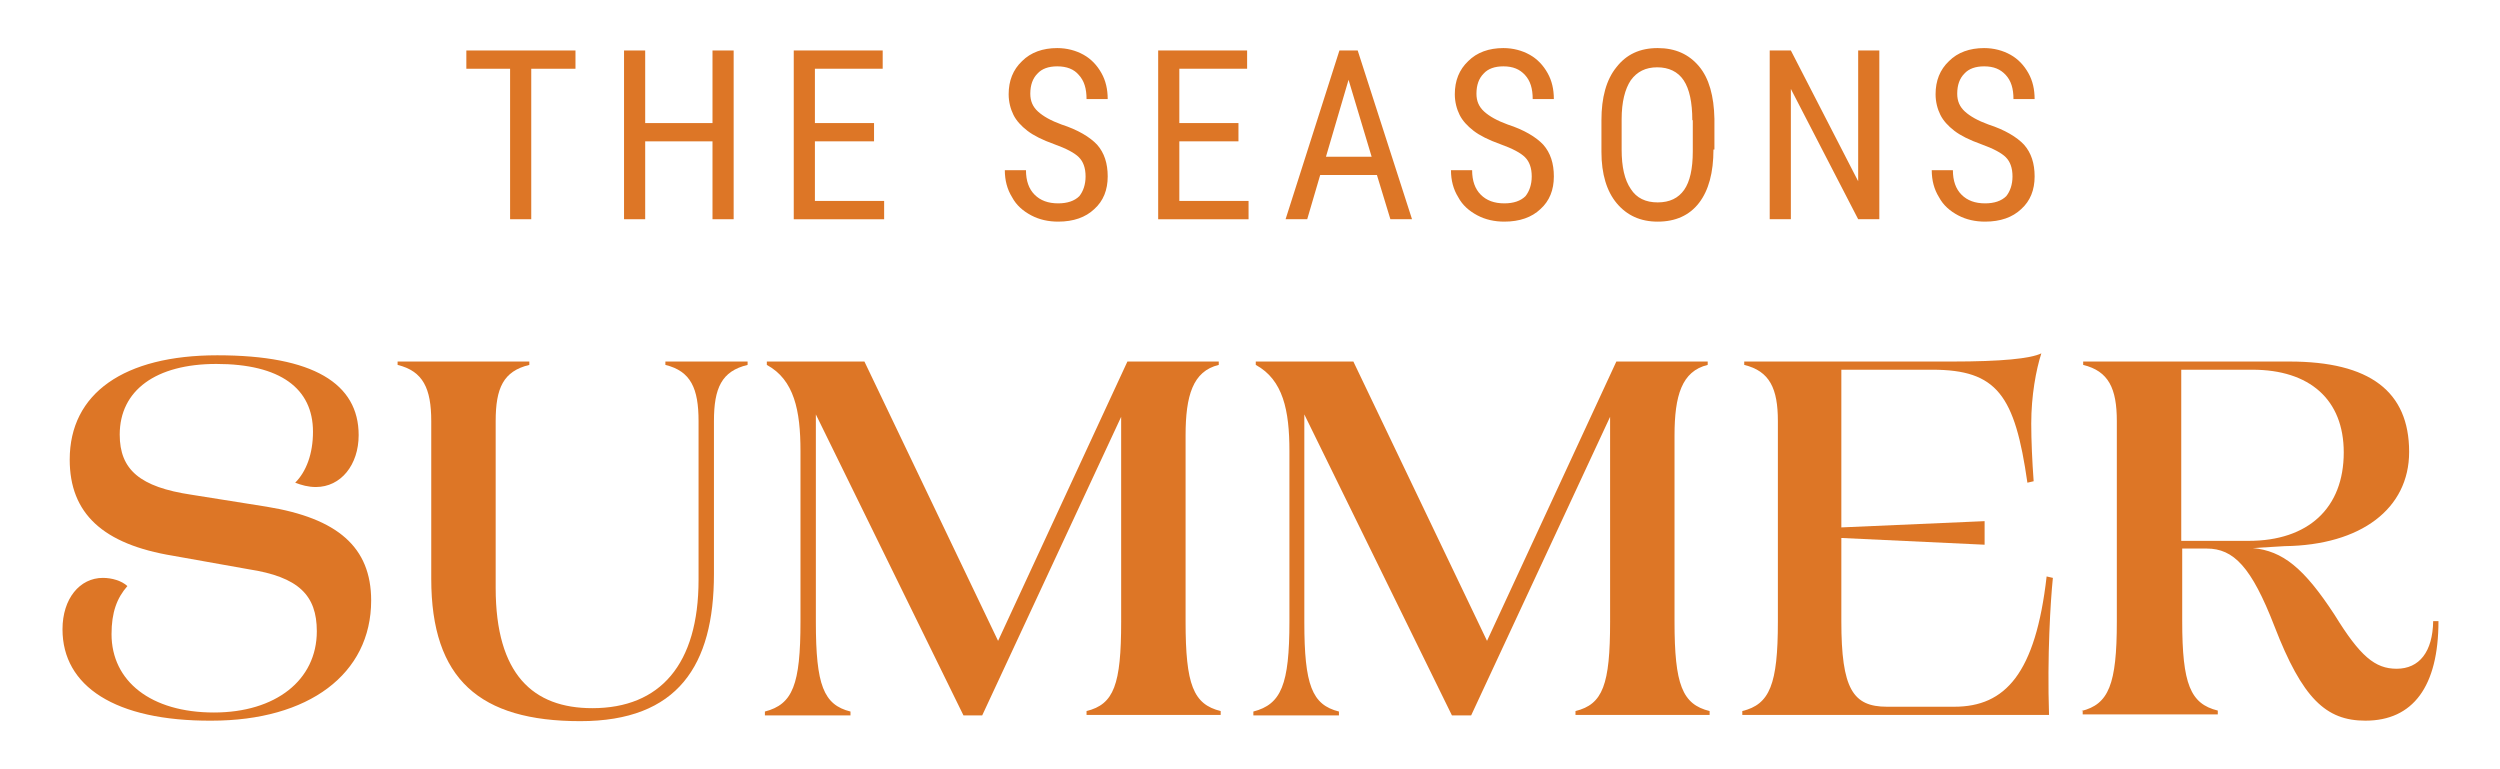
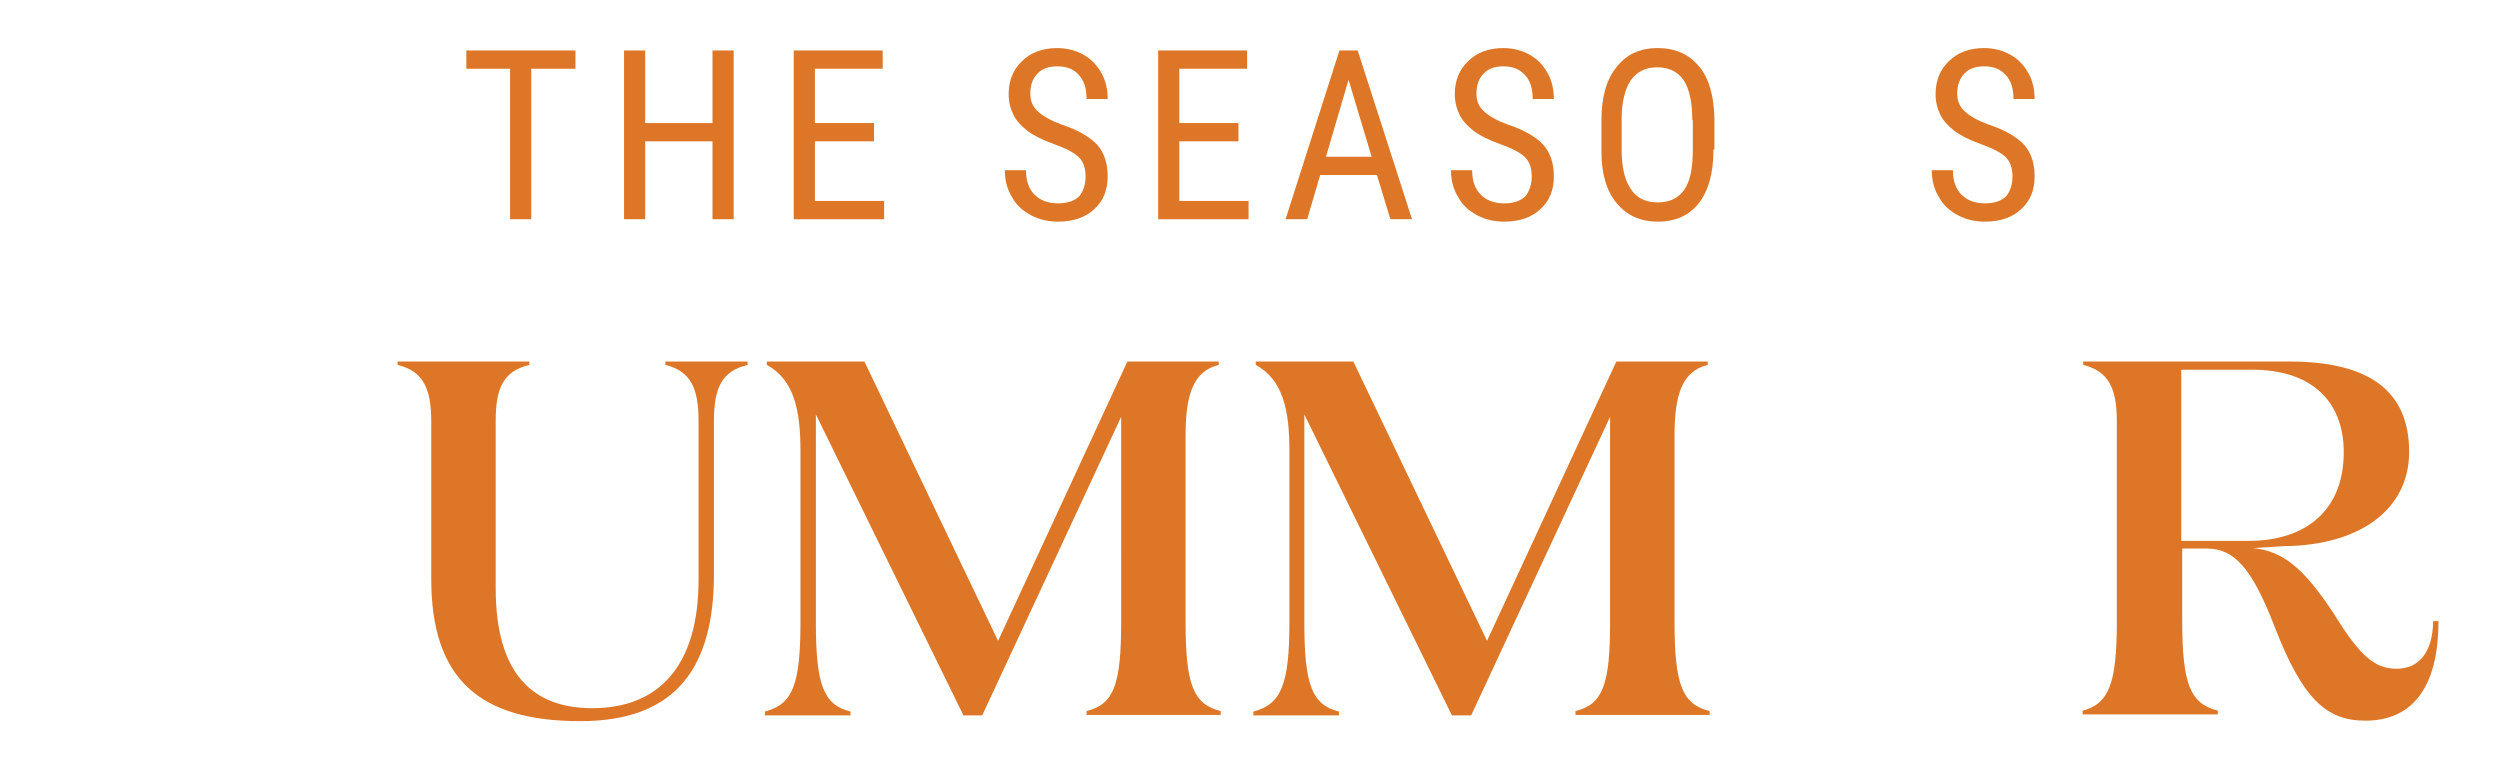
<svg xmlns="http://www.w3.org/2000/svg" version="1.1" id="Layer_1" x="0px" y="0px" viewBox="0 0 520 160" style="enable-background:new 0 0 520 160;" xml:space="preserve">
  <style type="text/css">
	.st0{fill:#DD7626;}
</style>
  <g>
    <g>
-       <path class="st0" d="M13,130.9c0-6.4,3.6-10.7,8.4-10.7c1.9,0,3.9,0.6,5.1,1.7c-2.2,2.5-3.3,5.5-3.3,10c0,9.8,8.2,16.3,21.3,16.3    c12.8,0,21.4-6.7,21.4-16.9c0-7.5-3.8-11.3-14.2-12.9L36,115.6c-14.6-2.4-21.5-8.8-21.5-20c0-13.8,11.3-21.7,30.7-21.7    c20,0,29.4,5.9,29.4,16.6c0,6.2-3.7,10.8-8.9,10.8c-1.6,0-3-0.4-4.3-0.9c2.3-2.3,3.7-6,3.7-10.6c0-9-6.8-14.1-20.1-14.1    c-12.6,0-20.1,5.5-20.1,14.7c0,7.3,4.2,10.9,14.9,12.5l15.7,2.5c14.7,2.4,21.7,8.4,21.7,19.5c0,15.3-13,25-33.2,25    C23.9,150,13,142.7,13,130.9z" />
      <path class="st0" d="M89.7,120.4V87.6c0-6.8-1.7-10.4-7-11.7v-0.7h27.4v0.7c-5.4,1.3-7,4.8-7,11.7v34.7c0,18,7.8,25,20.1,25    c14.1,0,22.1-9.1,22.1-26.7v-33c0-6.8-1.6-10.4-6.9-11.7v-0.7h17.1v0.7c-5.4,1.3-7,4.8-7,11.7v31.8c0,19-7.5,30.6-27.8,30.6    C99.8,150,89.7,141.3,89.7,120.4z" />
      <path class="st0" d="M166.5,129.3V93.8c0-8.4-1.3-14.8-7-17.9v-0.7h20.3l27.8,58.1l26.9-58.1h19v0.7c-5.4,1.3-6.9,6.4-6.9,14.7    v38.7c0,13.1,1.6,17.2,7.3,18.6v0.8h-27.9v-0.8c5.7-1.4,7.2-5.5,7.2-18.6V86.7l-28.9,62.1h-3.9l-30.7-62.6v43.2    c0,13.1,1.6,17.2,7.2,18.6v0.8h-17.8v-0.8C164.9,146.5,166.5,142.4,166.5,129.3z" />
      <path class="st0" d="M268.2,129.3V93.8c0-8.4-1.3-14.8-7-17.9v-0.7h20.3l27.8,58.1l26.9-58.1h19v0.7c-5.4,1.3-6.9,6.4-6.9,14.7    v38.7c0,13.1,1.6,17.2,7.3,18.6v0.8h-27.9v-0.8c5.7-1.4,7.2-5.5,7.2-18.6V86.7l-28.9,62.1H302l-30.7-62.6v43.2    c0,13.1,1.6,17.2,7.2,18.6v0.8h-17.8v-0.8C266.5,146.5,268.2,142.4,268.2,129.3z" />
-       <path class="st0" d="M369.8,129.3V87.6c0-6.8-1.7-10.4-7-11.7v-0.7H406c10.3,0,16.3-0.6,18.6-1.7c-1.1,3.4-2.1,8.8-2.1,14.6    c0,3.5,0.2,7.9,0.5,12l-1.3,0.3c-2.6-18.2-6.3-23.5-19.8-23.5h-18.9v32.8l29.8-1.3v4.9l-29.8-1.4v17.3c0,14.1,2.4,17.8,9.5,17.8    h14c10.6,0,16.9-6.9,19.2-27.1l1.3,0.3c-0.5,4.9-1.2,16.3-0.8,28.5h-63.8v-0.8C368.1,146.5,369.8,142.4,369.8,129.3z" />
      <path class="st0" d="M432.9,147.9c5.7-1.4,7.4-5.5,7.4-18.6V87.6c0-6.8-1.7-10.4-7-11.7v-0.7h42.9c16.7,0,24.9,6.2,24.9,18.8    c0,11.8-10,19.4-25.9,19.6l-6.6,0.4c6.2,0.6,10.6,4.1,17,13.9c5.3,8.6,8.4,11.2,12.9,11.2c4.7,0,7.5-3.5,7.6-9.9h1.1    c0,13.6-5.3,20.7-15.2,20.7c-8.2,0-13.1-4.6-18.9-19.6c-4.8-12.4-8.5-16.2-14.1-16.2h-5.1v15.1c0,13.1,1.7,17.2,7.4,18.6v0.8    h-28.1V147.9z M467.7,112.5c12.4,0,19.8-6.8,19.8-18.4c0-11-7.1-17.2-19-17.2h-14.8v35.6H467.7z" />
    </g>
    <g>
      <path class="st0" d="M119.7,14.3h-9.2v31.3h-4.4V14.3H97v-3.8h22.7V14.3z" />
      <path class="st0" d="M152.6,45.6h-4.4V29.4h-14v16.2h-4.4V10.5h4.4v15.1h14V10.5h4.4V45.6z" />
      <path class="st0" d="M181.8,29.4h-12.3v12.4h14.4v3.8h-18.8V10.5h18.5v3.8h-14.1v11.3h12.3V29.4z" />
      <path class="st0" d="M225.8,36.7c0-1.8-0.5-3.1-1.4-4c-0.9-0.9-2.6-1.8-5.1-2.7c-2.5-0.9-4.3-1.8-5.6-2.8c-1.3-1-2.3-2.1-2.9-3.3    c-0.6-1.2-1-2.7-1-4.3c0-2.8,0.9-5.1,2.8-6.9c1.8-1.8,4.3-2.7,7.3-2.7c2,0,3.9,0.5,5.5,1.4c1.6,0.9,2.8,2.2,3.7,3.8    c0.9,1.6,1.3,3.4,1.3,5.4h-4.4c0-2.2-0.5-3.8-1.6-5c-1-1.2-2.5-1.8-4.5-1.8c-1.8,0-3.2,0.5-4.1,1.5c-1,1-1.5,2.4-1.5,4.2    c0,1.5,0.5,2.7,1.6,3.7c1.1,1,2.7,1.9,4.9,2.7c3.4,1.1,5.9,2.6,7.4,4.2c1.5,1.7,2.2,3.9,2.2,6.6c0,2.8-0.9,5.1-2.8,6.8    c-1.8,1.7-4.3,2.6-7.5,2.6c-2,0-3.9-0.4-5.6-1.3c-1.7-0.9-3.1-2.1-4-3.8c-1-1.6-1.5-3.5-1.5-5.6h4.4c0,2.2,0.6,3.9,1.8,5.1    c1.2,1.2,2.8,1.8,4.9,1.8c1.9,0,3.4-0.5,4.4-1.5C225.3,39.8,225.8,38.4,225.8,36.7z" />
      <path class="st0" d="M257.6,29.4h-12.3v12.4h14.4v3.8h-18.8V10.5h18.5v3.8h-14.1v11.3h12.3V29.4z" />
      <path class="st0" d="M286.4,36.4h-11.8l-2.7,9.2h-4.5l11.2-35.1h3.8l11.3,35.1h-4.5L286.4,36.4z M275.8,32.6h9.5l-4.8-16    L275.8,32.6z" />
      <path class="st0" d="M318.6,36.7c0-1.8-0.5-3.1-1.4-4c-0.9-0.9-2.6-1.8-5.1-2.7c-2.5-0.9-4.3-1.8-5.6-2.8c-1.3-1-2.3-2.1-2.9-3.3    c-0.6-1.2-1-2.7-1-4.3c0-2.8,0.9-5.1,2.8-6.9c1.8-1.8,4.3-2.7,7.3-2.7c2,0,3.9,0.5,5.5,1.4c1.6,0.9,2.8,2.2,3.7,3.8    s1.3,3.4,1.3,5.4h-4.4c0-2.2-0.5-3.8-1.6-5s-2.5-1.8-4.5-1.8c-1.8,0-3.2,0.5-4.1,1.5c-1,1-1.5,2.4-1.5,4.2c0,1.5,0.5,2.7,1.6,3.7    c1.1,1,2.7,1.9,4.9,2.7c3.4,1.1,5.9,2.6,7.4,4.2c1.5,1.7,2.2,3.9,2.2,6.6c0,2.8-0.9,5.1-2.8,6.8c-1.8,1.7-4.3,2.6-7.5,2.6    c-2,0-3.9-0.4-5.6-1.3c-1.7-0.9-3.1-2.1-4-3.8c-1-1.6-1.5-3.5-1.5-5.6h4.4c0,2.2,0.6,3.9,1.8,5.1c1.2,1.2,2.8,1.8,4.9,1.8    c1.9,0,3.4-0.5,4.4-1.5C318.1,39.8,318.6,38.4,318.6,36.7z" />
      <path class="st0" d="M356.4,31.1c0,4.8-1,8.5-3,11.1c-2,2.6-4.9,3.9-8.6,3.9c-3.6,0-6.4-1.3-8.5-3.8c-2.1-2.5-3.2-6.1-3.2-10.7V25    c0-4.7,1-8.4,3.1-11c2.1-2.7,4.9-4,8.6-4c3.7,0,6.5,1.3,8.6,3.8c2.1,2.5,3.1,6.2,3.2,10.9V31.1z M352,25c0-3.7-0.6-6.5-1.8-8.3    c-1.2-1.8-3.1-2.7-5.5-2.7c-2.4,0-4.2,0.9-5.5,2.7c-1.2,1.8-1.9,4.5-1.9,8.1v6.3c0,3.6,0.6,6.3,1.9,8.2c1.2,1.9,3.1,2.8,5.6,2.8    c2.5,0,4.3-0.9,5.5-2.6c1.2-1.7,1.8-4.4,1.8-8V25z" />
-       <path class="st0" d="M390.9,45.6h-4.4l-14-27.1v27.1h-4.4V10.5h4.4l14,27.2V10.5h4.4V45.6z" />
      <path class="st0" d="M418.6,36.7c0-1.8-0.5-3.1-1.4-4c-0.9-0.9-2.6-1.8-5.1-2.7c-2.5-0.9-4.3-1.8-5.6-2.8c-1.3-1-2.3-2.1-2.9-3.3    c-0.6-1.2-1-2.7-1-4.3c0-2.8,0.9-5.1,2.8-6.9c1.8-1.8,4.3-2.7,7.3-2.7c2,0,3.9,0.5,5.5,1.4c1.6,0.9,2.8,2.2,3.7,3.8    c0.9,1.6,1.3,3.4,1.3,5.4h-4.4c0-2.2-0.5-3.8-1.6-5s-2.5-1.8-4.5-1.8c-1.8,0-3.2,0.5-4.1,1.5c-1,1-1.5,2.4-1.5,4.2    c0,1.5,0.5,2.7,1.6,3.7c1.1,1,2.7,1.9,4.9,2.7c3.4,1.1,5.9,2.6,7.4,4.2c1.5,1.7,2.2,3.9,2.2,6.6c0,2.8-0.9,5.1-2.8,6.8    c-1.8,1.7-4.3,2.6-7.5,2.6c-2,0-3.9-0.4-5.6-1.3c-1.7-0.9-3.1-2.1-4-3.8c-1-1.6-1.5-3.5-1.5-5.6h4.4c0,2.2,0.6,3.9,1.8,5.1    c1.2,1.2,2.8,1.8,4.9,1.8c1.9,0,3.4-0.5,4.4-1.5C418.1,39.8,418.6,38.4,418.6,36.7z" />
    </g>
  </g>
</svg>